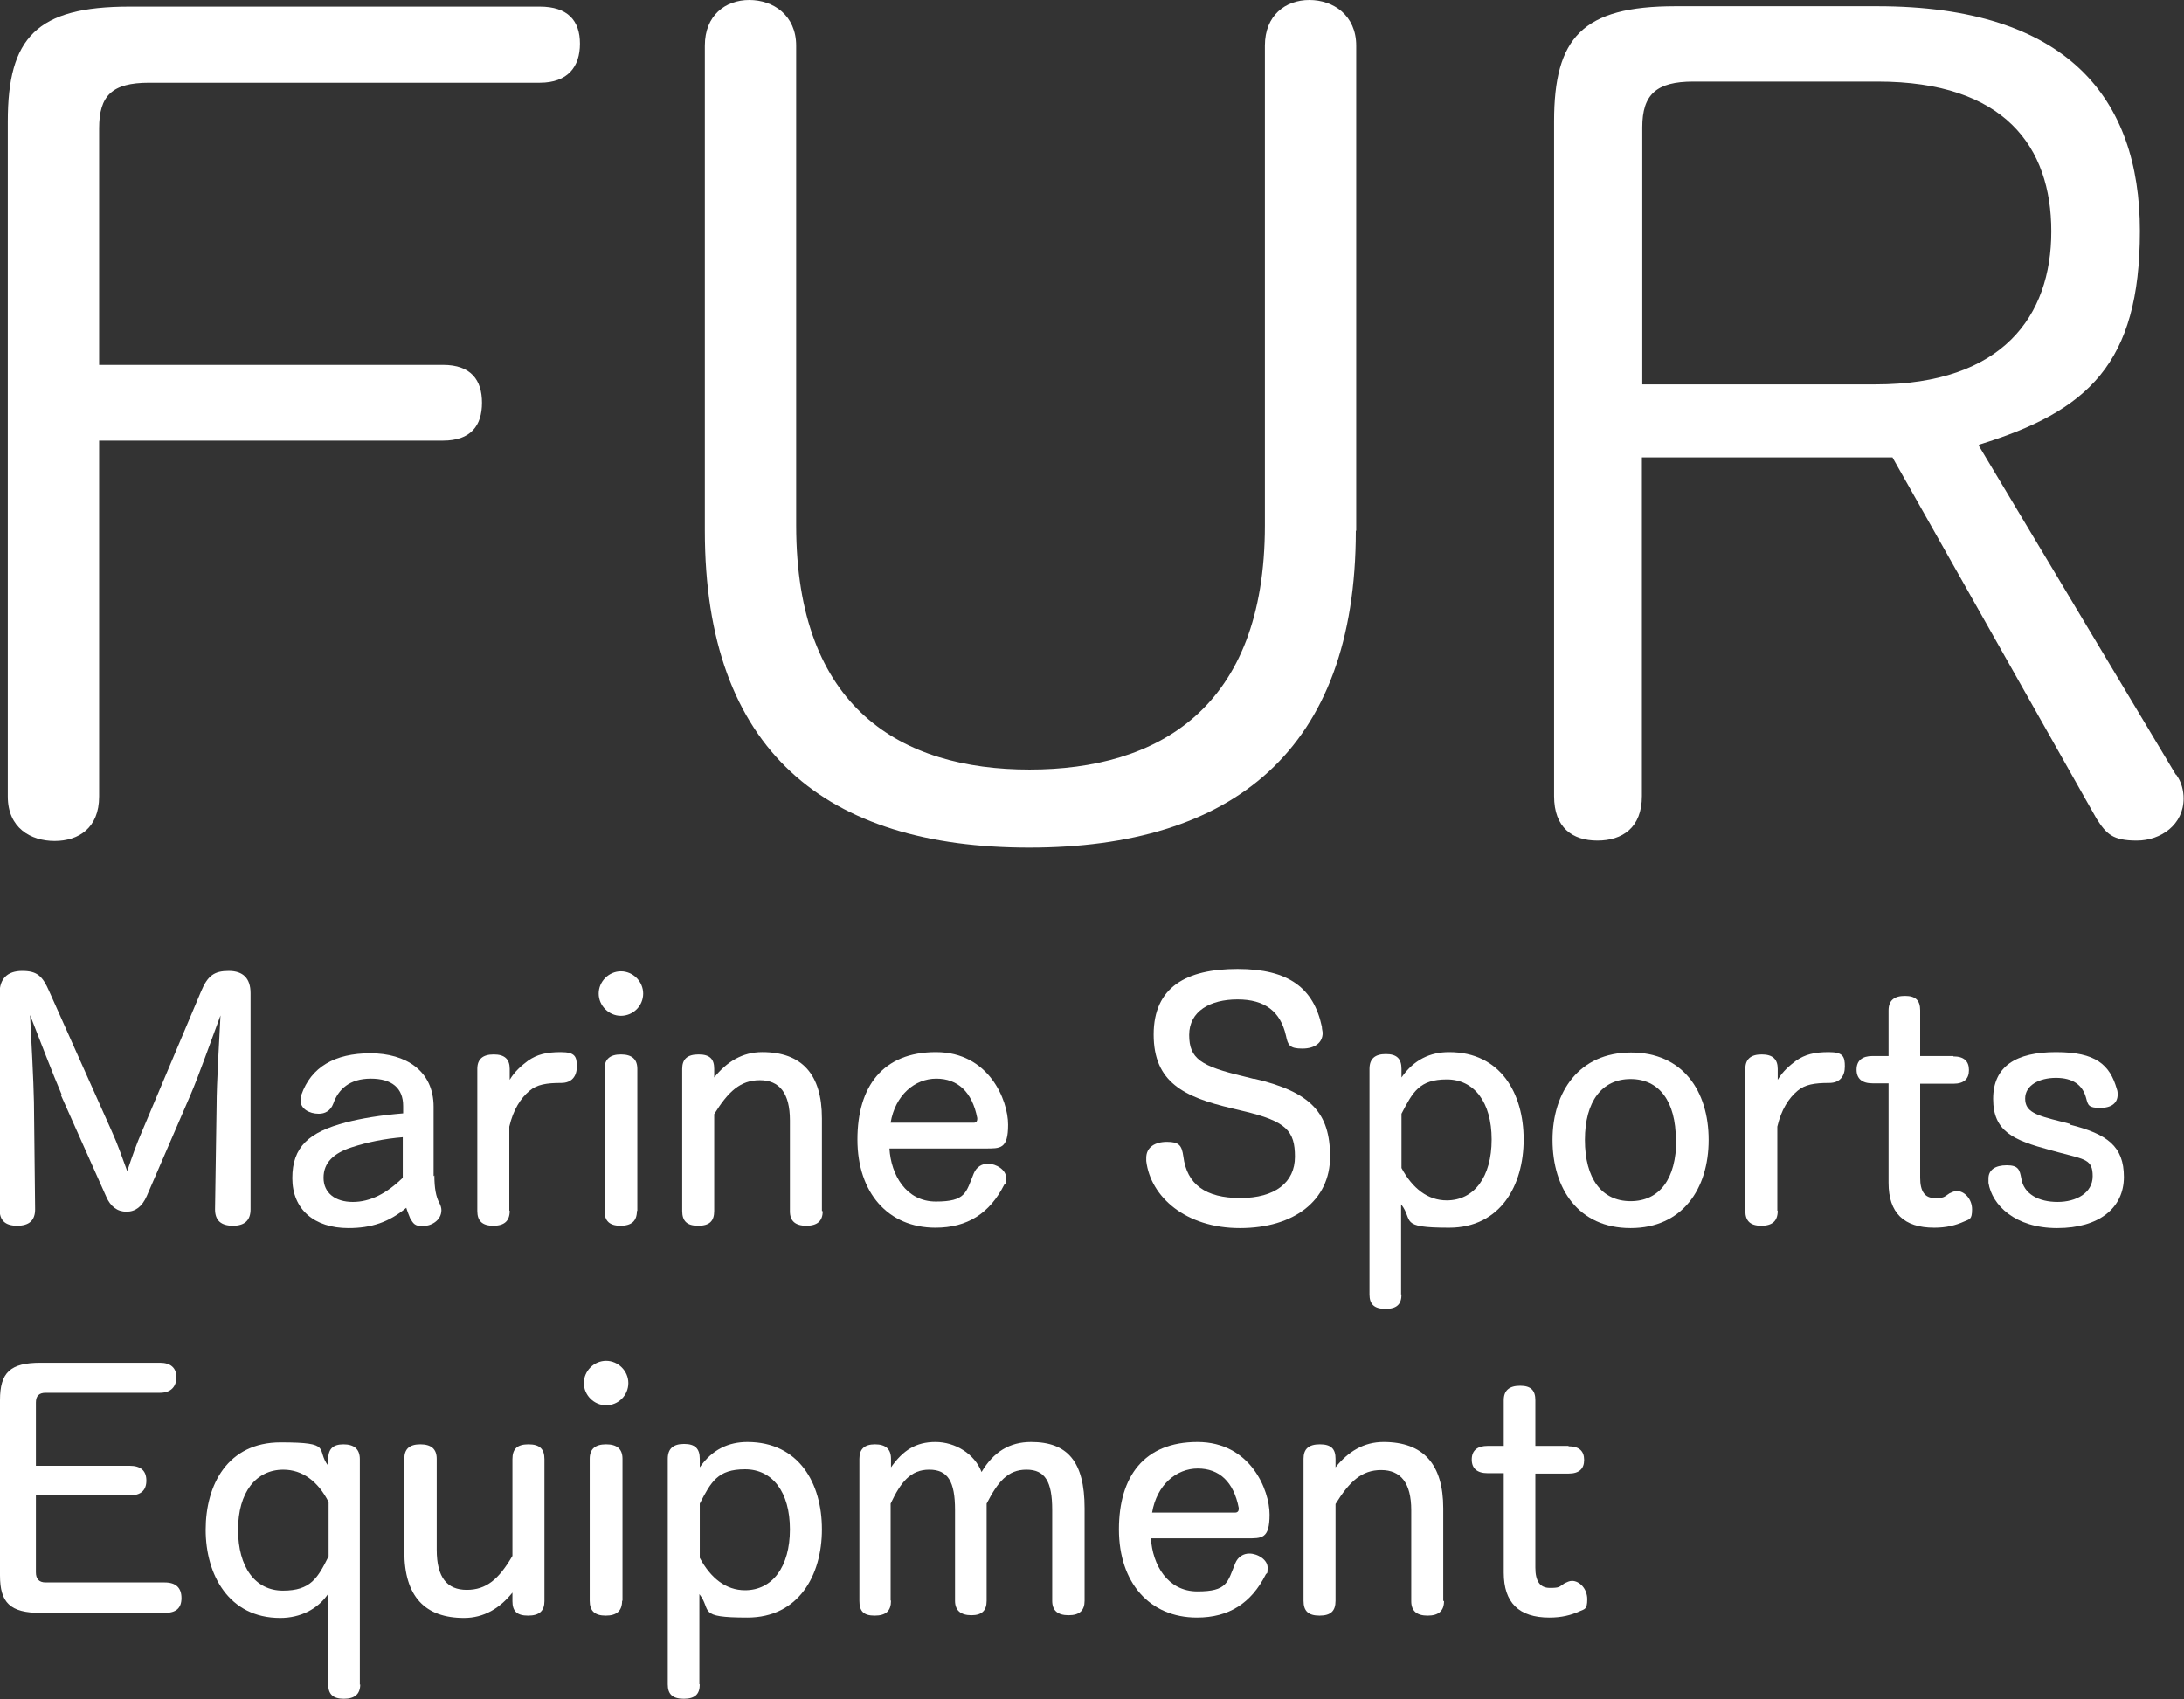
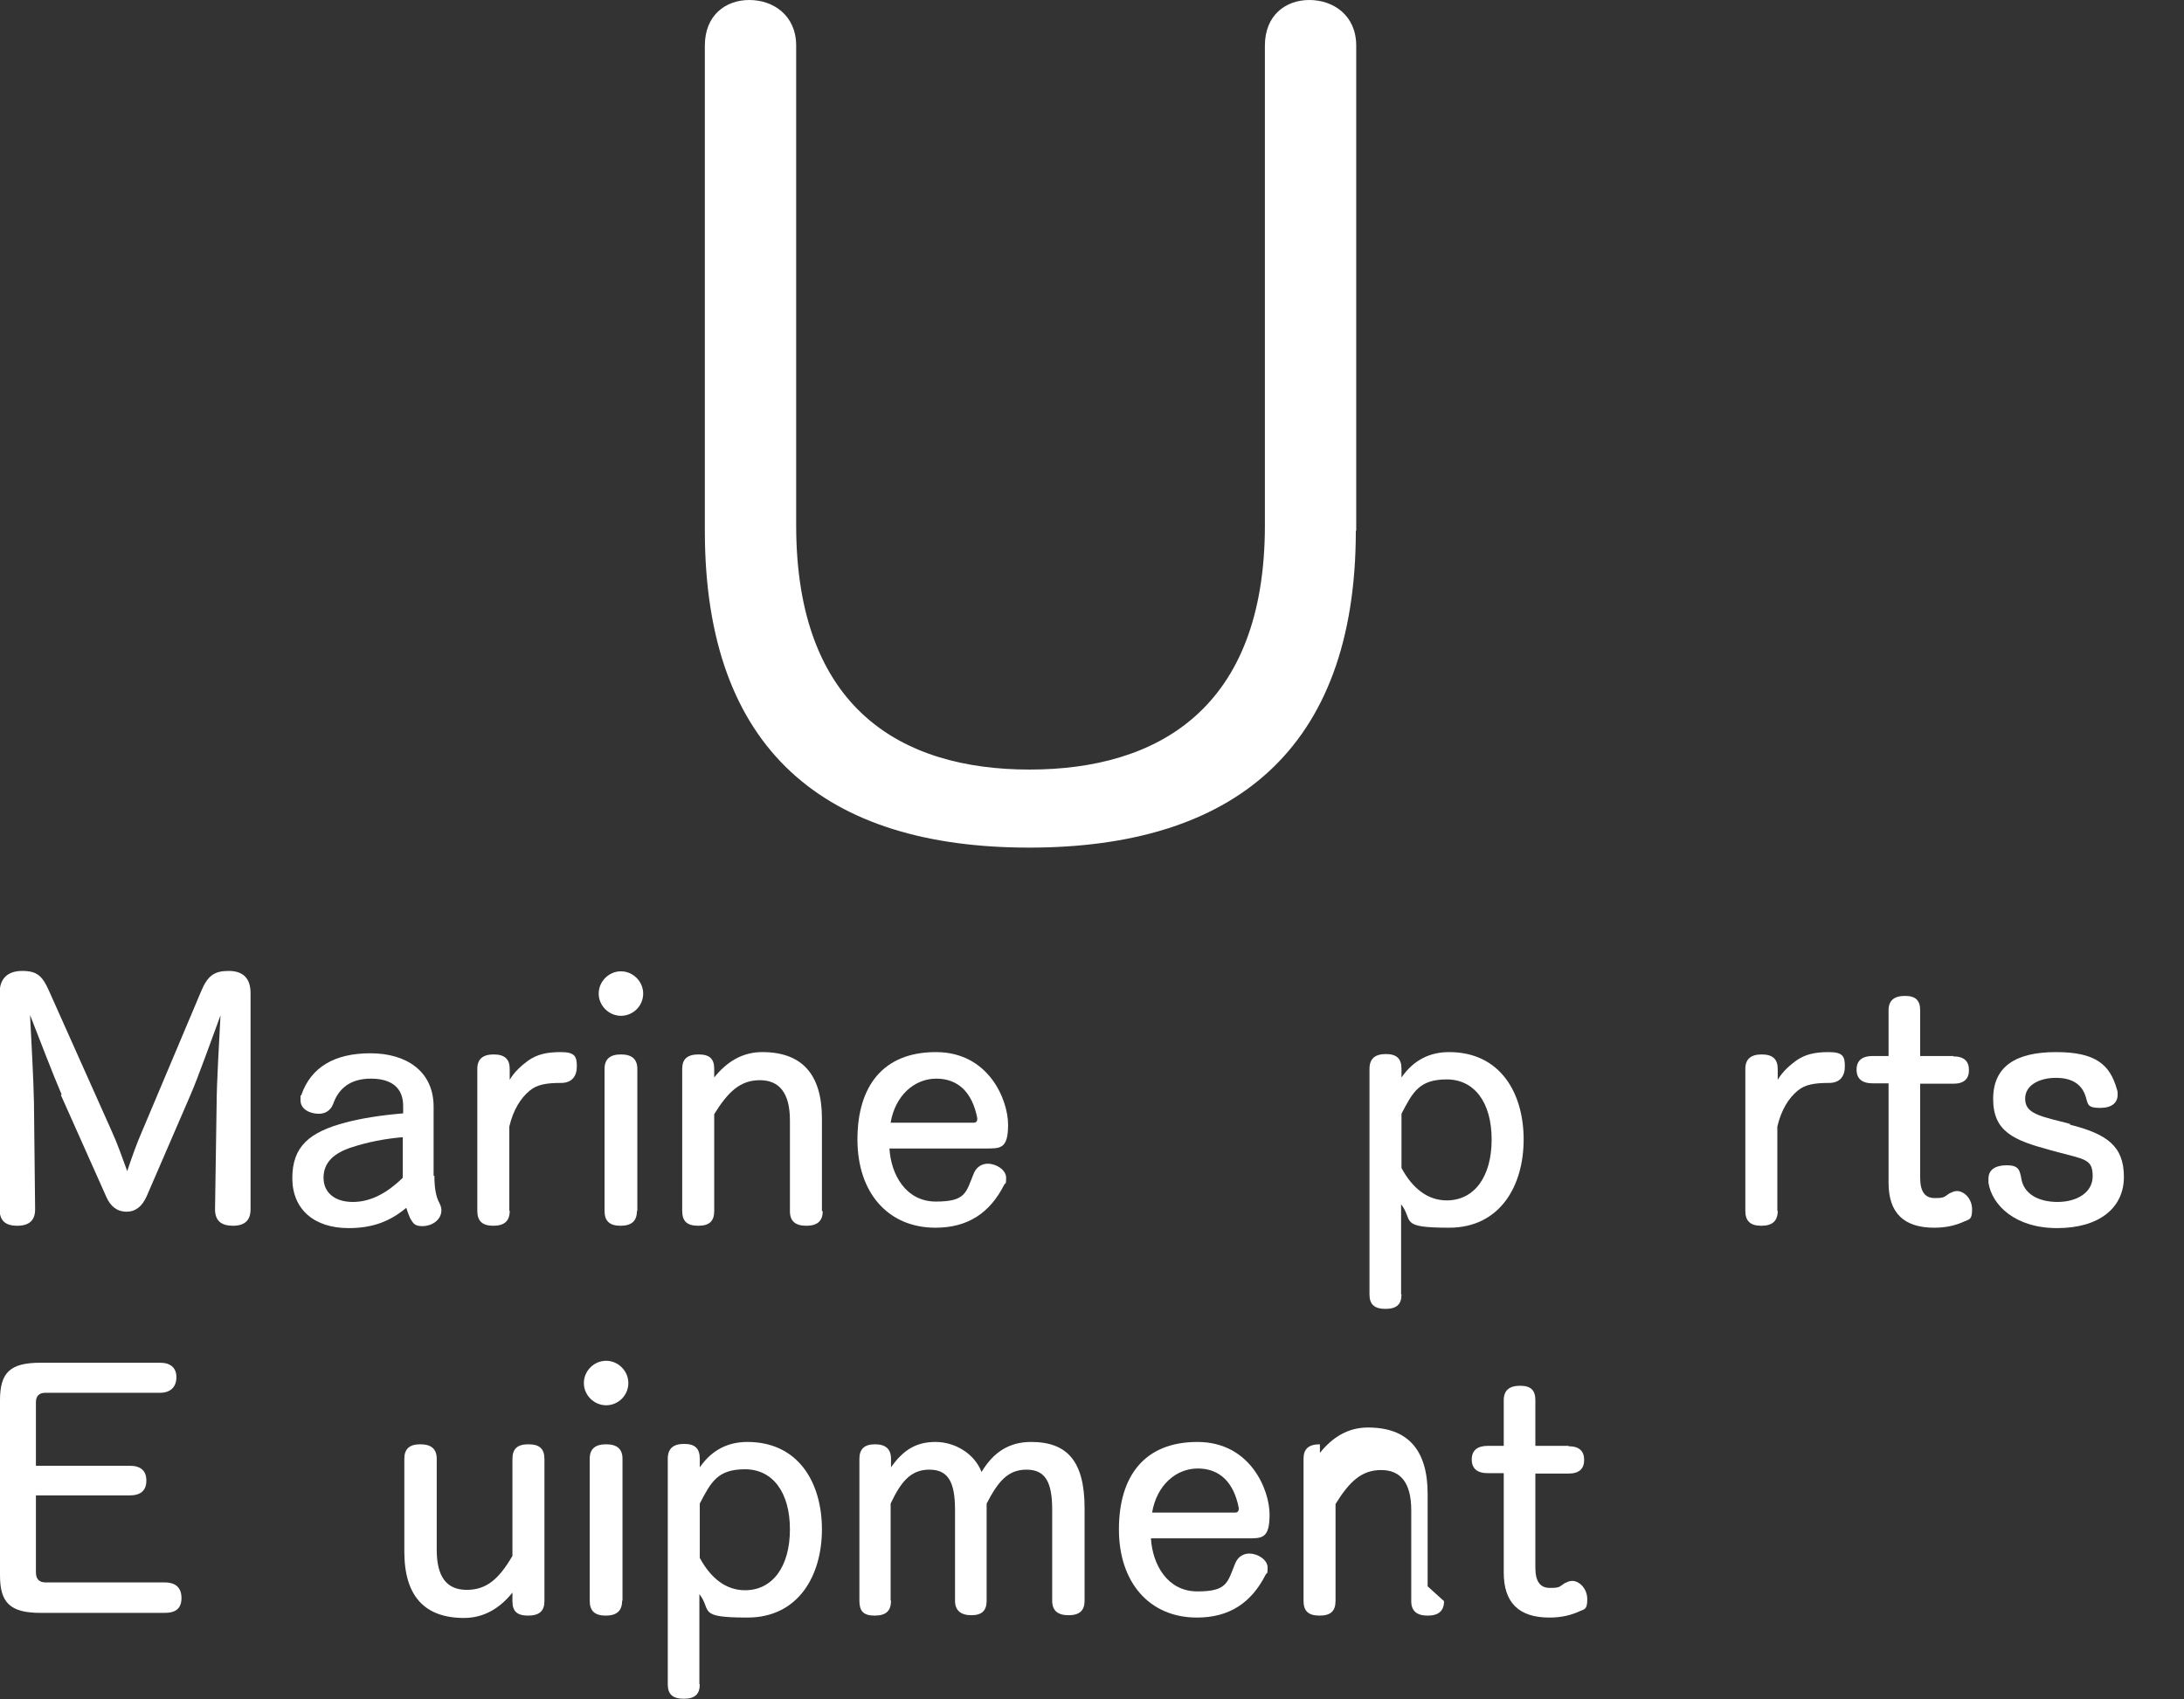
<svg xmlns="http://www.w3.org/2000/svg" id="_圖層_1" data-name="圖層 1" width="559.6" height="435.4" viewBox="0 0 559.6 435.4">
  <rect x="0" y="0" width="559.6" height="435.4" fill="#333333" stroke="none" />
  <defs>
    <style>
      .cls-1 {
        fill: #fff;
      }
    </style>
  </defs>
  <g>
    <path class="cls-1" d="M15.8,280.5c-2.2-5.1-5.9-14.8-8.1-20.4.3,5.9.9,16.7,1,22.3l.3,27.5c0,2.8-1.5,4.2-4.6,4.2s-4.5-1.4-4.5-4.2v-55.4c0-3.7,2-5.7,5.8-5.7s5.2,1.3,6.9,5.2l16,35.8c1.6,3.5,2.7,6.8,4,10.3,1.2-3.6,2.4-7,3.8-10.2l15.1-35.8c1.7-4.1,3.4-5.3,7.1-5.3s5.6,1.9,5.6,5.7v55.4c0,2.8-1.5,4.2-4.5,4.2s-4.6-1.3-4.6-4.2l.4-26.6c0-5.7.7-17,1-23.1-2.2,5.9-5.7,15.8-7.7,20.4l-11.2,25.9c-1.2,2.7-2.9,4-5.2,4s-4.1-1.3-5.2-3.9l-11.6-26Z" />
    <path class="cls-1" d="M111.3,301.2c0,3.2.4,5.5,1.3,7.1.3.6.5,1.2.5,1.8,0,2.7-2.7,4.1-4.8,4.1s-2.4-.7-3.2-2c-.2-.5-.7-1.7-1-2.7-4.4,3.7-9,5.2-14.8,5.2-8.8,0-14.4-4.8-14.4-12.8s4.2-11.8,13.8-14.3c3.9-1,8.6-1.8,14.6-2.3v-1.9c0-4.6-2.9-7-8.3-7s-8.3,2.7-9.6,6.4c-.7,1.9-2.2,2.6-3.7,2.6-2.5,0-4.7-1.3-4.7-3.4s0-.9.2-1.4c2.5-7.2,8.6-10.7,17.7-10.7s16.2,4.5,16.2,13.7v17.8ZM103.3,291.4c-4.9.4-9.2,1.3-13.2,2.6-4.6,1.5-7.2,3.9-7.2,7.8s3,6.2,7.5,6.2,8.7-2.2,12.8-6.2v-10.5Z" />
    <path class="cls-1" d="M130.6,310.3c0,2.6-1.4,3.8-4.2,3.8s-4.1-1.2-4.1-3.8v-36.4c0-2.5,1.4-3.7,4.2-3.7s4.1,1.2,4.1,3.7v2.8c1.3-2.2,3.1-3.7,4.7-4.9,2.3-1.6,4.7-2.2,8.4-2.2s4.1,1.2,4.1,3.7-1.3,4.2-4,4.2c-3.8,0-6.2.4-8.1,2-2.3,1.9-4.2,4.9-5.2,9.2v21.5Z" />
    <path class="cls-1" d="M164.8,254.6c0,3.2-2.6,5.7-5.7,5.7s-5.7-2.6-5.7-5.7,2.6-5.7,5.7-5.7,5.7,2.6,5.7,5.7ZM163.2,310.3c0,2.6-1.4,3.8-4.2,3.8s-4.1-1.2-4.1-3.8v-36.4c0-2.5,1.4-3.7,4.2-3.7s4.2,1.2,4.2,3.7v36.4Z" />
    <path class="cls-1" d="M210.8,310.4c0,2.5-1.4,3.7-4.2,3.7s-4.2-1.2-4.2-3.7v-23.3c0-7-2.7-10.3-7.7-10.3s-8.1,2.9-11.7,8.7v24.8c0,2.6-1.2,3.8-4.1,3.8s-4.1-1.2-4.1-3.8v-36.4c0-2.5,1.3-3.7,4.2-3.7s4,1.2,4,3.7v2.2c3.2-4,7.2-6.5,12.3-6.5,10.2,0,15.3,5.7,15.3,17v23.7Z" />
    <path class="cls-1" d="M227.9,294.3c.4,6.7,4.2,13.6,11.9,13.6s7.7-2.3,9.7-7.2c.7-1.7,2.1-2.5,3.6-2.5,2.2,0,4.7,1.6,4.7,3.6s-.2,1.2-.5,1.8c-3.7,7.3-9.4,11-17.6,11-12.2,0-20-9-20-22.6s6.5-22.4,20.1-22.4,18.5,12.3,18.5,18.6-2,6.1-5.9,6.1h-24.6ZM249.5,287.7c.6,0,.9-.4.9-.9v-.3c-1.3-6.7-5-10.1-10.5-10.1s-10.5,4.2-11.7,11.3h21.3Z" />
-     <path class="cls-1" d="M321.3,276.4c14.6,3.4,19.5,8.8,19.5,20s-9.2,18.3-23.1,18.3-22.9-8-24-17.2c0-.2,0-.6,0-.8,0-2.7,2.2-4.1,5.3-4.1s3.8.9,4.2,3.7c.9,7.2,5.7,10.7,14.6,10.7s14-4,14-10.6-2.2-9.1-13.3-11.7l-2.9-.7c-12.3-2.9-20-6.7-20-18.9s8.4-16.8,21.5-16.8,19.5,4.9,21.6,14.8c0,.6.2,1.2.2,1.6,0,2.4-1.9,4-5.2,4s-3.7-.9-4.2-3.3c-1.4-6.2-5.4-9.3-12.4-9.3s-12.4,3-12.4,9.1,3,8,13.9,10.6l2.8.7Z" />
    <path class="cls-1" d="M359.1,331.7c0,2.5-1.2,3.7-4.1,3.7s-4.1-1.2-4.1-3.7v-57.8c0-2.6,1.4-3.8,4.2-3.8s4,1.2,4,3.8v2.2c3.2-4.6,7.4-6.5,12.2-6.5,13.2,0,19.1,10.6,19.1,22.4s-6,22.6-19.1,22.6-9-1.8-12.3-6v23.1ZM359.1,299.3c2.8,5.2,6.7,8.3,11.6,8.3,7,0,11.5-6,11.5-15.6s-4.5-15.4-11.5-15.4-8.7,3.2-11.6,8.8v13.8Z" />
-     <path class="cls-1" d="M397.8,292.1c0-12.3,6.8-22.4,20.1-22.4s19.9,9.9,19.9,22.4-6.7,22.6-20,22.6-20-10-20-22.6ZM429.4,292.1c0-9.9-4.3-15.6-11.6-15.6s-11.7,5.7-11.7,15.6,4.3,15.7,11.7,15.7,11.7-5.7,11.7-15.7Z" />
    <path class="cls-1" d="M455.5,310.3c0,2.6-1.4,3.8-4.2,3.8s-4.1-1.2-4.1-3.8v-36.4c0-2.5,1.4-3.7,4.2-3.7s4.1,1.2,4.1,3.7v2.8c1.3-2.2,3.1-3.7,4.7-4.9,2.3-1.6,4.7-2.2,8.4-2.2s4.1,1.2,4.1,3.7-1.3,4.2-4,4.2c-3.8,0-6.2.4-8.1,2-2.3,1.9-4.2,4.9-5.2,9.2v21.5Z" />
    <path class="cls-1" d="M500.5,270.7c2.7,0,4,1.2,4,3.5s-1.3,3.5-4,3.5h-8.5v24.1c0,3.5,1.2,5.2,3.7,5.2s2.3-.2,3.8-1.2c.7-.3,1.2-.6,1.9-.6,1.9,0,3.9,2,3.9,4.7s-.7,2.5-2,3.1c-2.2,1-4.6,1.6-7.7,1.6-7.8,0-11.7-3.8-11.7-11.5v-25.5h-4.1c-2.7,0-4.1-1.2-4.1-3.5s1.4-3.5,4.1-3.5h4.1v-11.7c0-2.5,1.4-3.7,4.2-3.7s3.9,1.2,3.9,3.7v11.7h8.5Z" />
    <path class="cls-1" d="M530.4,288.2c9.5,2.4,13.8,5.5,13.8,13.4s-6.3,13.1-17.1,13.1-16.7-5.9-17.6-11.6c0-.4,0-.7,0-1.1,0-2.2,1.7-3.4,4.7-3.4s3.3,1.2,3.7,3.3c.6,4.1,4.5,6.1,9.3,6.1s9-2.3,9-6.6-1.9-4.3-8.7-6.1l-2.2-.6c-9.3-2.5-14.6-4.7-14.6-13.1s5.9-12,16.1-12,13.8,3.2,15.6,9.5c.2.5.2,1,.2,1.4,0,2.1-1.5,3.4-4.5,3.4s-3.1-.7-3.6-2.6c-.9-3.3-3.4-5.1-7.7-5.1s-7.9,1.9-7.9,5.3,2.7,4.3,9.2,5.9l2.3.6Z" />
    <path class="cls-1" d="M0,358.8c0-7.1,2.6-9.6,10.4-9.6h30.6c2.7,0,4.2,1.3,4.2,3.7s-1.4,4-4.2,4H11.7c-1.7,0-2.5.8-2.5,2.5v16.2h24c2.9,0,4.3,1.3,4.3,3.8s-1.4,3.8-4.3,3.8H9.2v19.7c0,1.7.8,2.6,2.5,2.6h30.5c2.9,0,4.3,1.4,4.3,4s-1.4,3.8-4.3,3.8H10.4c-7.8,0-10.4-2.6-10.4-9.6v-45.1Z" />
-     <path class="cls-1" d="M92.3,431.6c0,2.5-1.4,3.7-4.2,3.7s-4-1.2-4-3.7v-23.2c-2.7,4-7.2,6.2-12.3,6.2-13.2,0-19.1-11.1-19.1-22.6s5.6-22.4,19.2-22.4,8.9,1.7,12.2,6v-1.7c0-2.6,1.2-3.8,3.9-3.8s4.2,1.2,4.2,3.8v57.8ZM84.2,384.9c-2.7-5.3-6.7-8.3-11.6-8.3-7,0-11.6,5.8-11.6,15.4s4.4,15.6,11.5,15.6,8.9-3.2,11.7-8.8v-13.8Z" />
    <path class="cls-1" d="M103.6,373.8c0-2.5,1.3-3.7,4.1-3.7s4.2,1.2,4.2,3.7v23.3c0,7.2,2.7,10.3,7.7,10.3s8.2-2.7,11.7-8.7v-24.8c0-2.6,1.2-3.8,4.1-3.8s4.1,1.2,4.1,3.8v36.4c0,2.5-1.3,3.7-4.2,3.7s-4-1.2-4-3.7v-2.2c-3.2,4-7.3,6.5-12.4,6.5-10,0-15.3-5.5-15.3-17v-23.7Z" />
    <path class="cls-1" d="M161,354.4c0,3.2-2.6,5.7-5.7,5.7s-5.7-2.6-5.7-5.7,2.6-5.7,5.7-5.7,5.7,2.6,5.7,5.7ZM159.4,410.2c0,2.6-1.4,3.8-4.2,3.8s-4.1-1.2-4.1-3.8v-36.4c0-2.5,1.4-3.7,4.2-3.7s4.2,1.2,4.2,3.7v36.4Z" />
    <path class="cls-1" d="M179.3,431.6c0,2.5-1.2,3.7-4.1,3.7s-4.1-1.2-4.1-3.7v-57.8c0-2.6,1.4-3.8,4.2-3.8s4,1.2,4,3.8v2.2c3.2-4.6,7.4-6.5,12.2-6.5,13.2,0,19.1,10.6,19.1,22.4s-6,22.6-19.1,22.6-9-1.8-12.3-6v23.1ZM179.3,399.2c2.8,5.2,6.7,8.3,11.6,8.3,7,0,11.5-6,11.5-15.6s-4.5-15.4-11.5-15.4-8.7,3.2-11.6,8.8v13.8Z" />
    <path class="cls-1" d="M228.3,410.2c0,2.6-1.3,3.8-4.2,3.8s-3.9-1.2-3.9-3.8v-36.4c0-2.5,1.3-3.7,4-3.7s4.1,1.2,4.1,3.7v2.2c3.1-4.4,6.4-6.5,11.4-6.5s10,3,11.8,7.7c3.1-5.2,7.2-7.7,12.7-7.7,9.3,0,13.7,5,13.7,17v23.7c0,2.5-1.3,3.7-4.1,3.7s-4.2-1.2-4.2-3.7v-23.3c0-7.2-1.8-10.3-6.6-10.3s-7.3,3.1-10.2,8.7v24.9c0,2.5-1.2,3.7-3.9,3.7s-4.2-1.2-4.2-3.7v-23.3c0-7.2-1.8-10.3-6.6-10.3s-7.3,3.2-9.9,8.7v24.8Z" />
    <path class="cls-1" d="M294.9,394.2c.4,6.7,4.2,13.6,11.9,13.6s7.7-2.3,9.7-7.2c.7-1.7,2.1-2.5,3.6-2.5,2.2,0,4.7,1.6,4.7,3.6s-.2,1.2-.5,1.8c-3.7,7.3-9.4,11-17.6,11-12.2,0-20-9-20-22.6s6.5-22.4,20.1-22.4,18.5,12.3,18.5,18.6-2,6.1-5.9,6.1h-24.6ZM316.5,387.6c.6,0,.9-.4.9-.9v-.3c-1.3-6.7-5-10.1-10.5-10.1s-10.5,4.2-11.7,11.3h21.3Z" />
-     <path class="cls-1" d="M370,410.3c0,2.5-1.4,3.7-4.2,3.7s-4.2-1.2-4.2-3.7v-23.3c0-7-2.7-10.3-7.7-10.3s-8.1,2.9-11.7,8.7v24.8c0,2.6-1.2,3.8-4.1,3.8s-4.1-1.2-4.1-3.8v-36.4c0-2.5,1.3-3.7,4.2-3.7s4,1.2,4,3.7v2.2c3.2-4,7.2-6.5,12.3-6.5,10.2,0,15.3,5.7,15.3,17v23.7Z" />
+     <path class="cls-1" d="M370,410.3c0,2.5-1.4,3.7-4.2,3.7s-4.2-1.2-4.2-3.7v-23.3c0-7-2.7-10.3-7.7-10.3s-8.1,2.9-11.7,8.7v24.8c0,2.6-1.2,3.8-4.1,3.8s-4.1-1.2-4.1-3.8v-36.4c0-2.5,1.3-3.7,4.2-3.7v2.2c3.2-4,7.2-6.5,12.3-6.5,10.2,0,15.3,5.7,15.3,17v23.7Z" />
    <path class="cls-1" d="M401.9,370.6c2.7,0,4,1.2,4,3.5s-1.3,3.5-4,3.5h-8.5v24.1c0,3.5,1.2,5.2,3.7,5.2s2.3-.2,3.8-1.2c.7-.3,1.2-.6,1.9-.6,1.9,0,3.9,2,3.9,4.7s-.7,2.5-2,3.1c-2.2,1-4.6,1.6-7.7,1.6-7.8,0-11.7-3.8-11.7-11.5v-25.5h-4.1c-2.7,0-4.1-1.2-4.1-3.5s1.4-3.5,4.1-3.5h4.1v-11.7c0-2.5,1.4-3.7,4.2-3.7s3.9,1.2,3.9,3.7v11.7h8.5Z" />
  </g>
  <g>
-     <path class="cls-1" d="M25.4,204.1c0,8.1-5.3,11.4-11.4,11.4s-12-3.3-12-11.4V31.1C2,9.7,9.3,1.7,33.2,1.7h105.1c7.2,0,10.3,3.6,10.3,9.5s-3.1,10-10.3,10H38.2c-9.5,0-12.8,3.3-12.8,11.7v60.6h88.1c7.2,0,10,3.9,10,9.7s-2.8,9.7-10,9.7H25.4v91.2Z" />
    <path class="cls-1" d="M347.4,136c0,56.4-31.7,81.2-83.7,81.2s-83.1-24.7-83.1-81.2V11.7c0-7.8,5.3-11.7,11.4-11.7s12,3.9,12,11.7v122.9c0,47,27,62.6,59.8,62.6s60.3-15.6,60.3-62.6V11.7c0-7.8,5.3-11.7,11.4-11.7s12,3.9,12,11.7v124.3Z" />
-     <path class="cls-1" d="M557.6,198.5c1.4,1.9,1.9,4.2,1.9,6.1,0,6.7-5.8,10.8-12,10.8s-7.8-1.7-10.3-5.6l-52.3-92.6h-64.2v86.8c0,8.1-5,11.4-11.4,11.4s-11.1-3.3-11.1-11.4V31.1c0-21.4,7.2-29.5,31.1-29.5h51.7c48.7,0,67.3,23.6,67.3,57.6s-13.3,46.2-41.4,54.8l50.6,84.5ZM433.9,20.9c-9.5,0-13.1,3.3-13.1,11.7v65.9h59.8c32.5,0,45-17.5,45-39.2s-12-38.4-44.5-38.4h-47.3Z" />
  </g>
</svg>